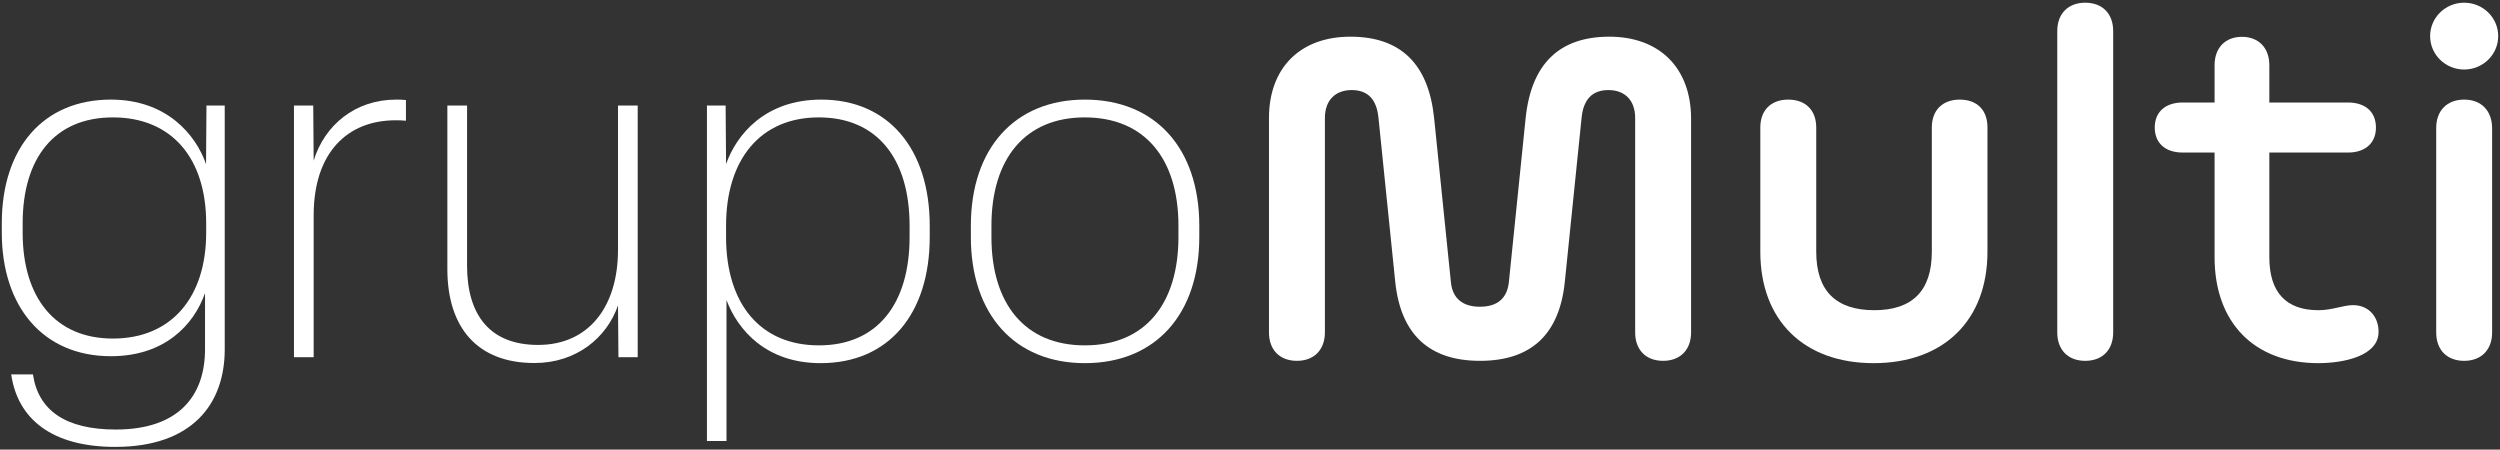
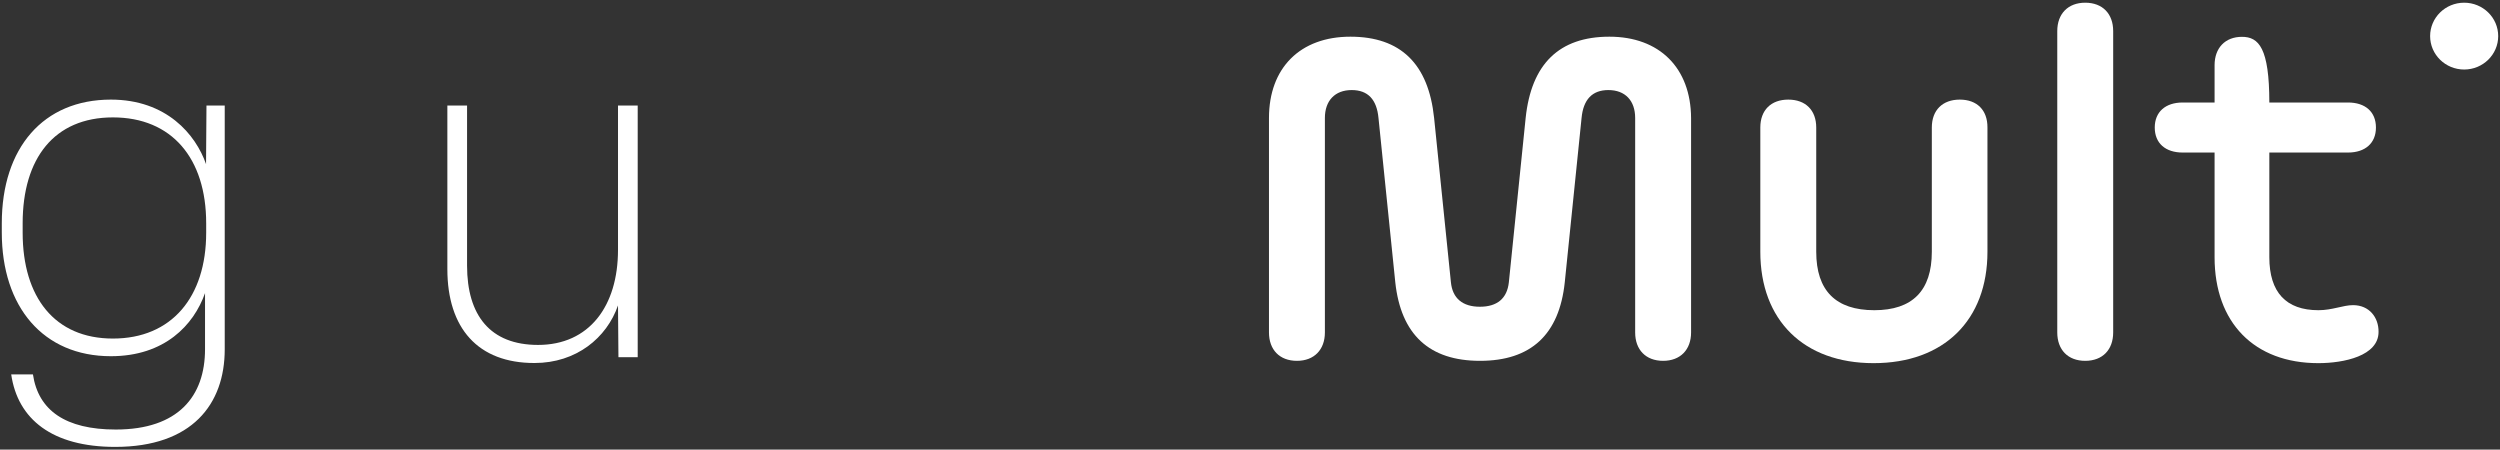
<svg xmlns="http://www.w3.org/2000/svg" width="367" height="66" viewBox="0 0 367 66" fill="none">
  <rect x="0" y="0" width="367" height="66" fill="#333333" stroke="none" />
  <path d="M287.696 14.622C285.166 14.622 283.592 16.172 283.592 18.72V36.96C283.592 42.693 280.721 45.538 275.15 45.538C269.494 45.538 266.623 42.672 266.623 36.96V18.72C266.623 16.193 265.071 14.622 262.519 14.622C259.988 14.622 258.415 16.172 258.415 18.72V36.96C258.415 47.025 264.794 53.31 275.044 53.31C285.357 53.31 291.758 47.004 291.758 36.96V18.72C291.779 16.172 290.227 14.622 287.696 14.622Z" fill="white" />
  <path d="M306.111 0.396C303.581 0.396 302.007 2.03 302.007 4.557V48.808C302.007 51.335 303.559 52.97 306.111 52.97C308.663 52.97 310.215 51.335 310.215 48.808V4.557C310.215 2.03 308.663 0.396 306.111 0.396Z" fill="white" />
  <path d="M236.257 5.386C228.878 5.386 224.796 9.399 223.966 17.319L221.5 41.44C221.245 43.819 219.777 45.029 217.247 45.029C214.716 45.029 213.228 43.797 212.994 41.44L210.527 17.319C209.698 9.377 205.615 5.386 198.236 5.386C190.858 5.386 186.286 9.972 186.286 17.319V48.808C186.286 51.335 187.838 52.97 190.39 52.97C192.92 52.97 194.494 51.335 194.494 48.808V17.319C194.494 14.792 195.961 13.221 198.428 13.221C200.809 13.221 202.106 14.601 202.362 17.319L204.828 41.44C205.658 49.127 209.825 52.97 217.268 52.97C224.732 52.97 228.9 49.127 229.708 41.44L232.174 17.319C232.43 14.622 233.727 13.221 236.108 13.221C238.575 13.221 240.042 14.771 240.042 17.319V48.808C240.042 51.335 241.595 52.97 244.146 52.97C246.677 52.97 248.25 51.335 248.25 48.808V17.319C248.208 9.972 243.615 5.386 236.257 5.386Z" fill="white" />
-   <path d="M361.739 14.622C359.209 14.622 357.635 16.257 357.635 18.784V48.808C357.635 51.335 359.187 52.97 361.739 52.97C364.27 52.97 365.843 51.335 365.843 48.808V18.805C365.822 16.257 364.27 14.622 361.739 14.622Z" fill="white" />
  <path d="M361.739 10.206C364.499 10.206 366.736 8.009 366.736 5.3C366.736 2.592 364.499 0.396 361.739 0.396C358.979 0.396 356.742 2.592 356.742 5.3C356.742 8.009 358.979 10.206 361.739 10.206Z" fill="white" />
-   <path d="M345.429 44.795C343.962 44.795 342.388 45.538 340.347 45.538C335.605 45.538 333.138 42.927 333.138 37.767V22.394H344.685C347.216 22.394 348.789 21.014 348.789 18.72C348.789 16.427 347.237 15.047 344.685 15.047H333.138V9.569C333.138 7.042 331.586 5.407 329.119 5.407C326.653 5.407 325.1 7.042 325.1 9.569V15.047H320.422C317.892 15.047 316.318 16.427 316.318 18.72C316.318 21.014 317.87 22.394 320.422 22.394H325.1V37.767C325.1 47.343 330.906 53.31 340.326 53.31C344.09 53.31 349.172 52.248 349.172 48.724C349.193 46.6 347.811 44.795 345.429 44.795Z" fill="white" />
+   <path d="M345.429 44.795C343.962 44.795 342.388 45.538 340.347 45.538C335.605 45.538 333.138 42.927 333.138 37.767V22.394H344.685C347.216 22.394 348.789 21.014 348.789 18.72C348.789 16.427 347.237 15.047 344.685 15.047H333.138C333.138 7.042 331.586 5.407 329.119 5.407C326.653 5.407 325.1 7.042 325.1 9.569V15.047H320.422C317.892 15.047 316.318 16.427 316.318 18.72C316.318 21.014 317.87 22.394 320.422 22.394H325.1V37.767C325.1 47.343 330.906 53.31 340.326 53.31C344.09 53.31 349.172 52.248 349.172 48.724C349.193 46.6 347.811 44.795 345.429 44.795Z" fill="white" />
  <path d="M1.646 54.966H4.836C5.622 60.253 9.62 63.056 16.999 63.056C26.206 63.056 30.098 58.13 30.098 51.271V43.033C28.439 47.725 24.165 52.291 16.276 52.291C6.345 52.291 0.264 45.05 0.264 34.136V32.777C0.264 21.714 6.345 14.622 16.276 14.622C24.463 14.622 28.737 19.761 30.247 24.092L30.31 15.493H32.99V51.293C32.99 59.319 28.205 65.604 16.914 65.604C7.664 65.604 2.603 61.549 1.646 54.966ZM30.268 34.157V32.777C30.268 23.222 25.207 17.234 16.574 17.234C7.961 17.234 3.326 23.243 3.326 32.777V34.157C3.326 43.627 8.025 49.7 16.574 49.7C25.186 49.7 30.268 43.627 30.268 34.157Z" fill="white" />
-   <path d="M43.154 52.439V15.493H45.982L46.046 23.583C47.641 18.38 52.128 14.622 58.146 14.622C58.507 14.622 59.081 14.622 59.592 14.686V17.722C59.017 17.659 58.507 17.659 58.061 17.659C51.043 17.659 46.046 22.351 46.046 31.609V52.439H43.154Z" fill="white" />
  <path d="M65.673 39.508V15.493H68.565V38.998C68.565 46.303 71.968 50.635 78.985 50.635C86.513 50.635 90.723 44.923 90.723 36.684V15.493H93.615V52.439H90.787L90.723 44.838C89.064 49.615 84.578 53.289 78.475 53.289C70.16 53.31 65.673 48.171 65.673 39.508Z" fill="white" />
-   <path d="M103.779 64.734V15.493H106.522L106.586 24.092C108.117 19.761 112.306 14.622 120.557 14.622C130.403 14.622 136.484 21.863 136.484 33.138V34.794C136.484 46.069 130.466 53.31 120.472 53.31C112.498 53.31 108.309 48.469 106.65 44.052V64.734H103.779ZM133.528 34.794V33.138C133.528 23.37 128.829 17.234 120.196 17.234C111.647 17.234 106.586 23.37 106.586 33.138V34.794C106.586 44.625 111.647 50.698 120.196 50.698C128.829 50.719 133.528 44.562 133.528 34.794Z" fill="white" />
-   <path d="M142.523 34.794V33.138C142.523 21.778 148.966 14.622 159.258 14.622C169.614 14.622 176.057 21.778 176.057 33.138V34.794C176.057 46.154 169.614 53.31 159.258 53.31C148.966 53.31 142.523 46.154 142.523 34.794ZM172.995 34.794V33.138C172.995 23.307 168.062 17.234 159.237 17.234C150.476 17.234 145.543 23.307 145.543 33.138V34.794C145.543 44.625 150.476 50.698 159.237 50.698C168.083 50.719 172.995 44.625 172.995 34.794Z" fill="white" />
</svg>